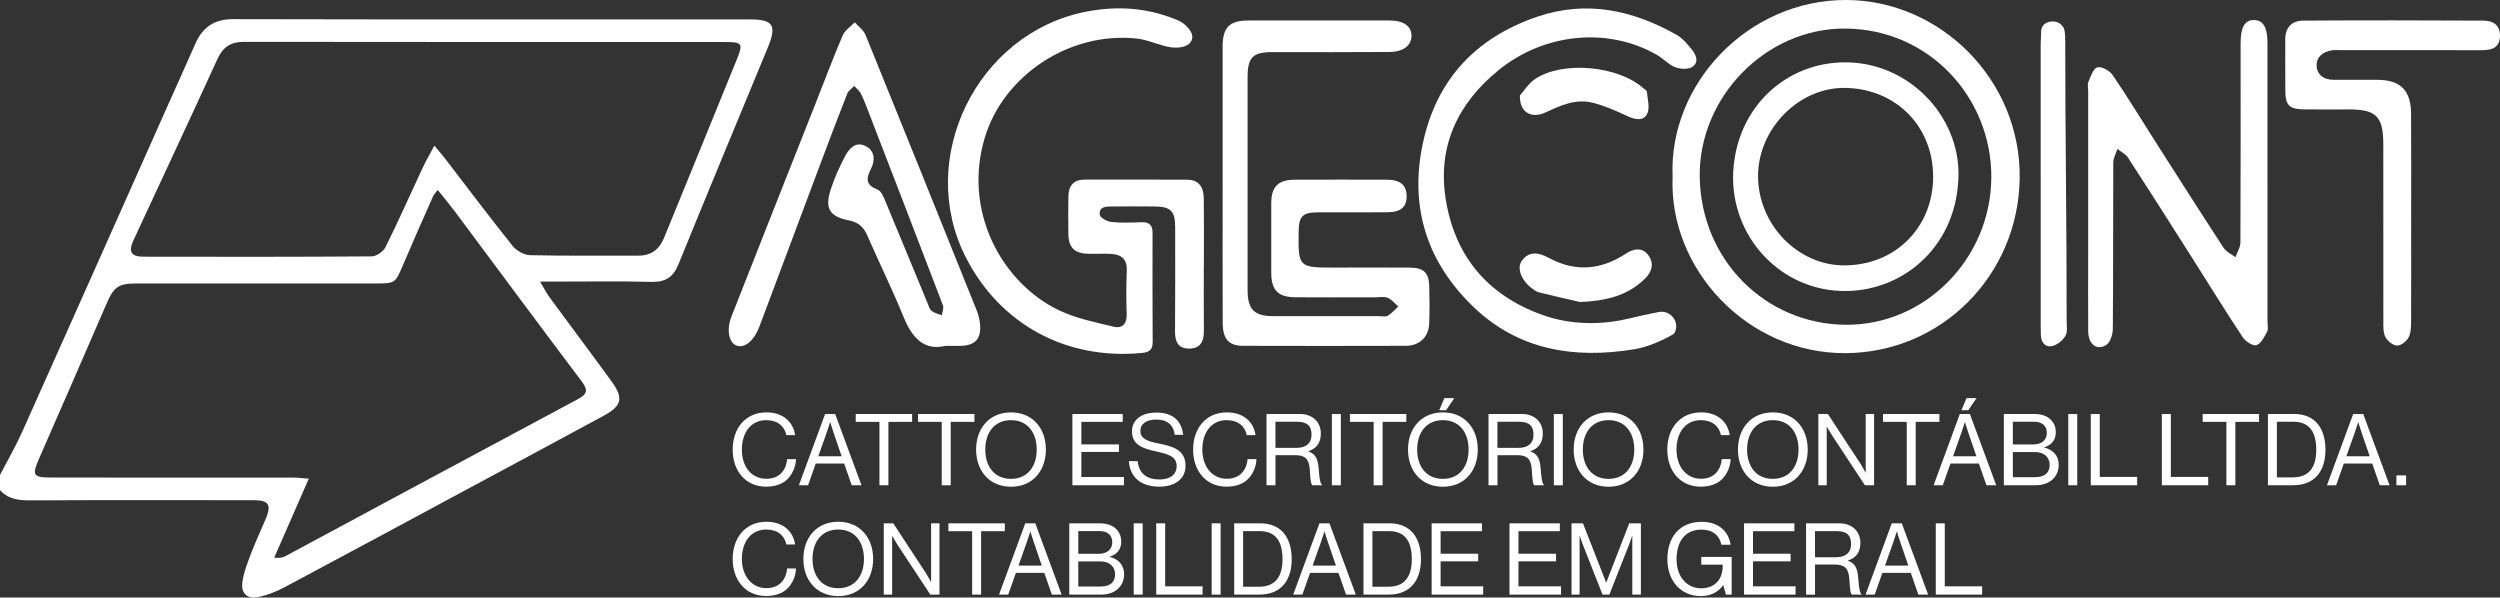
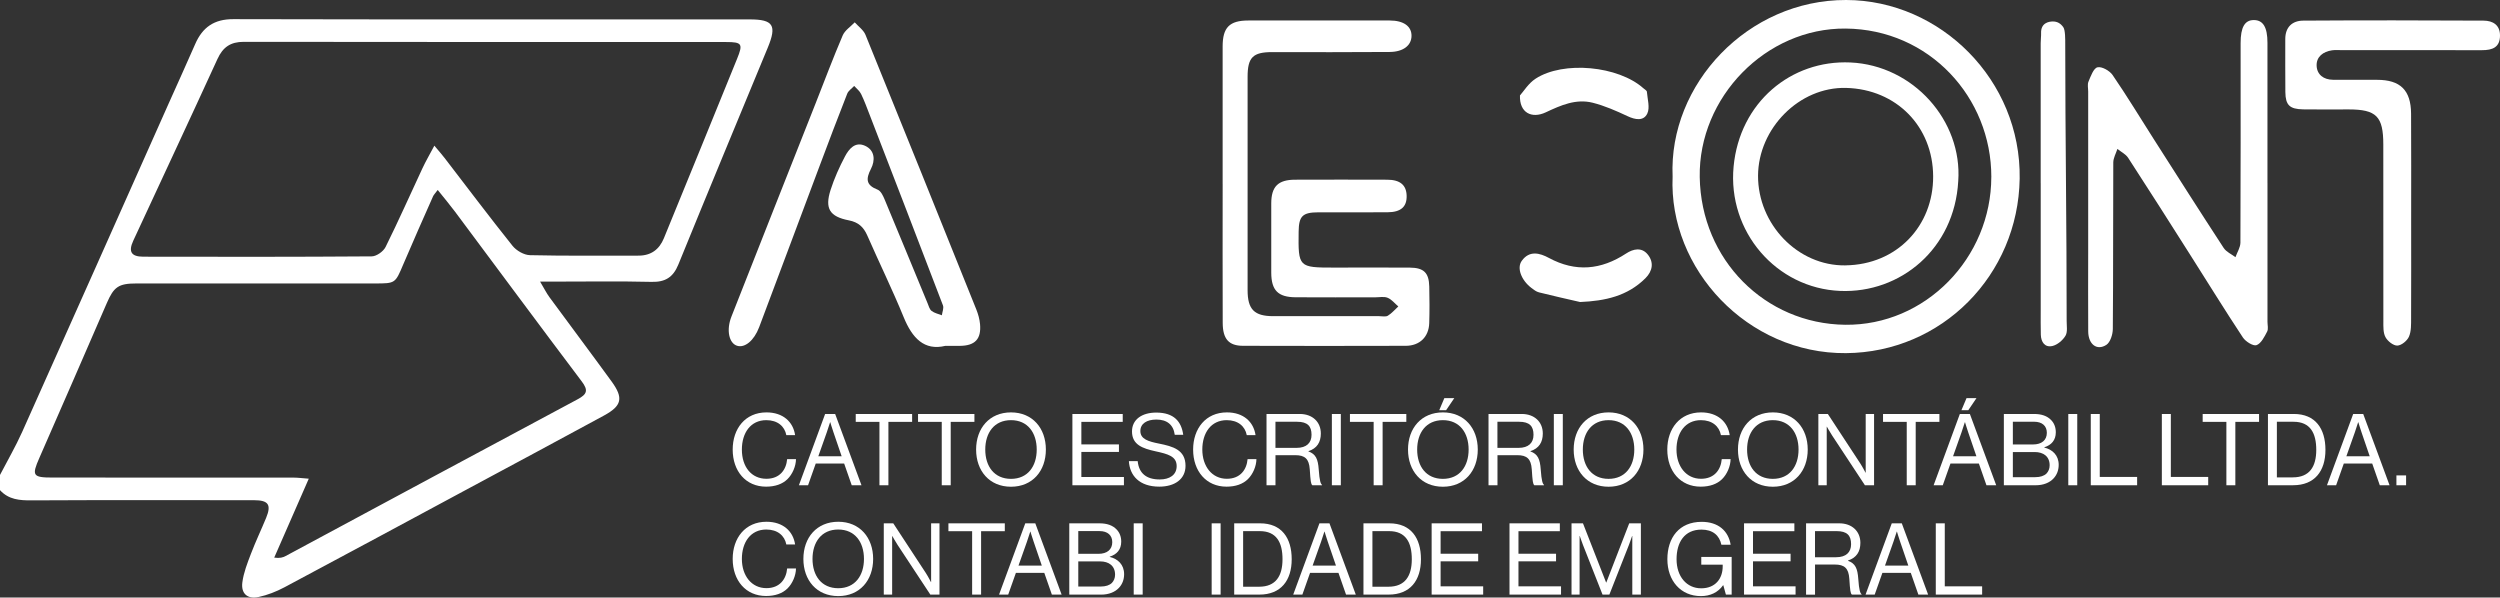
<svg xmlns="http://www.w3.org/2000/svg" id="Layer_2" data-name="Layer 2" viewBox="0 0 917.34 219.25">
  <rect x="0" y="0" width="917.34" height="219.25" fill="#333333" stroke="none" />
  <defs>
    <style>      .cls-1 {        fill: #fff;      }    </style>
  </defs>
  <g id="Layer_1-2" data-name="Layer 1">
    <g>
      <g>
        <path class="cls-1" d="M0,174.28c2.73-5.26,5.72-10.41,8.14-15.8,18.01-40.22,35.92-80.49,53.86-120.75,3.2-7.19,6.48-14.33,9.62-21.55,2.68-6.15,6.92-9.17,13.98-9.15,63.17.15,126.33.09,189.5.09,8.68,0,10.02,2.18,6.6,10.42-10.96,26.48-21.96,52.96-32.78,79.51-1.92,4.71-4.81,6.51-9.89,6.38-11.73-.29-23.47-.1-35.21-.1h-5.64c1.51,2.53,2.34,4.24,3.45,5.74,7.58,10.33,15.28,20.57,22.81,30.93,4.4,6.06,3.76,8.9-2.82,12.48-16.39,8.91-32.84,17.7-49.26,26.53-22.67,12.19-45.32,24.42-68.03,36.51-2.96,1.57-6.19,2.84-9.45,3.54-4.04.88-6.48-1.22-5.96-5.32.46-3.59,1.84-7.09,3.15-10.52,1.7-4.46,3.76-8.78,5.58-13.19,1.99-4.83.86-6.49-4.44-6.49-27.18-.02-54.36-.08-81.55.06-4.44.04-8.49-.26-11.66-3.75v-5.56ZM159.38,53.45c1.81,2.16,2.82,3.3,3.74,4.5,8.28,10.76,16.44,21.62,24.93,32.23,1.42,1.78,4.21,3.4,6.41,3.45,13.28.32,26.56.14,39.84.17,4.6.01,7.62-2.29,9.29-6.35,9-21.95,17.95-43.93,26.88-65.9,2.23-5.47,1.81-6.12-4.05-6.13-58.99-.01-117.98.02-176.97-.07-4.84,0-7.65,1.93-9.64,6.27-10.2,22.27-20.6,44.47-30.9,66.69-1.86,4.01-.8,5.86,3.65,5.88,27.95.06,55.9.09,83.85-.12,1.74-.01,4.26-1.8,5.07-3.43,4.73-9.52,9.02-19.25,13.53-28.88,1.2-2.56,2.63-5.03,4.38-8.32h0ZM160.62,69.69c-1,1.35-1.46,1.78-1.7,2.31-3.67,8.31-7.38,16.61-10.93,24.97-2.97,7.01-2.89,7.04-10.41,7.04-29.18,0-58.35,0-87.53,0-6.56,0-8.28,1.25-10.86,7.21-8.21,18.94-16.45,37.88-24.74,56.78-2.86,6.52-2.47,7.23,4.85,7.23,29.48,0,58.97,0,88.45.02,1.59,0,3.18.23,5.55.4-4.45,10.17-8.56,19.56-12.68,28.96,2.06.29,3.2-.05,4.21-.6,35.7-19.17,71.36-38.4,107.1-57.49,3.51-1.87,4-3.29,1.53-6.57-15.61-20.69-31.02-41.54-46.52-62.31-1.9-2.54-3.94-4.96-6.34-7.96h0Z" />
-         <path class="cls-1" d="M441.72,97.47c0,8.02-.05,16.05.02,24.08.03,3.85-1.41,6.41-5.54,6.35-3.94-.06-5.07-2.57-5.04-6.23.11-12.81.06-25.63.05-38.44,0-5.74-1.62-7.39-7.43-7.47-5.25-.08-10.5-.02-15.74,0-2.22,0-4.91.04-4.49,3.06.15,1.1,2.71,2.47,4.28,2.63,3.67.39,7.4.21,11.1.09,2.74-.09,3.98,1.07,3.98,3.8-.02,13.43-.04,26.86.04,40.29.02,2.9-1.49,3.64-3.99,3.88-27.68,2.66-51.97-10.48-64.52-34.99-18.6-36.3,4.03-82.36,43.97-90.21,11.5-2.26,22.34-1.51,33.06,2.83,1.13.45,2.28,1.02,3.18,1.81,2.23,1.95,4.18,4.65,1.7,7.09-1.41,1.38-4.64,1.65-6.87,1.29-4.2-.67-8.22-2.75-12.43-3.2-24.81-2.57-48.74,13.61-55.63,36.16-8.32,27.23,6.25,53.64,27.32,63.65,6.15,2.92,13.08,4.27,19.76,5.91,3.41.84,5.04-1.08,4.92-4.73-.17-5.24-.2-10.5.04-15.74.19-4.22-1.92-5.98-5.71-6.21-2.77-.17-5.56.02-8.33-.04-5.16-.12-7.33-2.25-7.4-7.32-.06-4.63-.07-9.26.02-13.89.07-3.85,1.96-6.02,6.01-6.02,12.5.01,25.01-.04,37.51.04,4.06.02,6.08,2.31,6.15,6.98.11,8.18.03,16.36.03,24.54h0Z" />
+         <path class="cls-1" d="M441.72,97.47h0Z" />
        <path class="cls-1" d="M448.63,67.54c0-16.83-.02-33.66,0-50.48,0-7,2.51-9.53,9.43-9.54,17.29-.02,34.58-.02,51.87,0,5.11,0,8.05,2.12,8.01,5.66-.04,3.46-2.97,5.85-8.05,5.89-14.36.12-28.72.06-43.07.05-7.07,0-9.03,1.91-9.03,9.08-.01,26.09-.02,52.19,0,78.27,0,7.06,2.44,9.53,9.38,9.54,12.97.02,25.94,0,38.9,0,1.08,0,2.39.32,3.19-.17,1.43-.87,2.56-2.23,3.83-3.39-1.29-1.1-2.42-2.57-3.91-3.18-1.32-.55-3.04-.17-4.58-.17-9.73,0-19.45.05-29.18-.02-6.48-.04-8.92-2.55-8.95-9-.03-8.49-.03-16.99,0-25.47.02-6.16,2.51-8.65,8.73-8.67,11.27-.04,22.54-.04,33.81,0,4.77.02,7.05,1.97,7.14,5.92.09,4-2.09,5.99-6.98,6.03-8.49.07-16.99,0-25.47.02-5.75.02-7.11,1.39-7.18,7.08-.17,13.07-.04,13.2,13,13.2,9.26,0,18.53-.06,27.79.01,5.15.04,7.02,1.88,7.14,6.95.1,4.47.13,8.95-.01,13.43-.16,5.03-3.49,8.29-8.58,8.31-19.92.06-39.83.06-59.75,0-5.22-.01-7.42-2.49-7.45-8.39-.07-16.99-.02-33.96-.02-50.95v-.02Z" />
        <path class="cls-1" d="M613.74,64.78C612.24,30.86,641.37-.09,677.43,0c34.61.09,64.23,29.45,63.66,65.56-.56,35.42-28.55,63.75-63.74,64.02-36.13.28-65.12-30.89-63.61-64.81ZM730.69,64.92c.02-29.17-22.74-54.17-53.46-54.44-29.25-.26-54,25.18-53.54,54.49.49,30.45,24.04,53.84,53.35,54.2,29.45.36,53.63-24.53,53.64-54.25h0Z" />
        <path class="cls-1" d="M346.92,126.9c-7.81,1.9-12.2-2.88-15.33-10.52-4.14-10.12-8.97-19.97-13.36-29.99-1.36-3.1-3.29-4.86-6.73-5.53-7.1-1.38-8.91-4.34-6.73-11.17,1.36-4.23,3.2-8.36,5.28-12.29,1.44-2.72,3.72-5.57,7.36-3.91,3.72,1.7,3.72,5.46,2.19,8.43-1.95,3.79-1.84,6.02,2.44,7.68,1.17.45,2.01,2.27,2.58,3.64,5.29,12.66,10.49,25.35,15.74,38.03.41,1,.72,2.24,1.49,2.83,1.04.8,2.48,1.09,3.75,1.59.16-1.22.79-2.62.4-3.64-8.89-23.32-17.89-46.6-26.88-69.88-1-2.58-1.95-5.2-3.16-7.69-.54-1.13-1.67-1.97-2.53-2.94-.88.94-2.12,1.73-2.56,2.85-3.5,8.89-6.88,17.83-10.23,26.77-7.37,19.62-14.67,39.26-22.07,58.87-1.89,5.01-5.3,7.73-8.12,6.84-2.95-.93-4.02-5.74-2.05-10.73,10.25-26.11,20.59-52.17,30.89-78.25,3.28-8.31,6.41-16.69,9.93-24.9.81-1.88,2.91-3.21,4.41-4.79,1.35,1.52,3.24,2.83,3.96,4.61,13.64,33.55,27.16,67.15,40.66,100.76.68,1.7,1.19,3.54,1.36,5.35.5,5.49-1.84,7.94-7.38,7.99-1.39.01-2.78,0-5.31,0h0Z" />
        <path class="cls-1" d="M832.02,67.08c0,16.99,0,33.96,0,50.95,0,1.24.38,2.69-.13,3.66-.99,1.89-2.2,4.34-3.89,4.96-1.21.44-4.02-1.32-5.01-2.82-6.63-10.04-12.95-20.28-19.4-30.44-7.53-11.85-15.04-23.71-22.7-35.48-.89-1.36-2.61-2.19-3.94-3.26-.53,1.65-1.49,3.29-1.51,4.95-.1,20.38,0,40.76-.17,61.13-.02,2-.91,4.85-2.37,5.81-3.48,2.26-6.63-.21-6.66-4.93-.07-9.88-.01-19.76-.01-29.64,0-19.45,0-38.9,0-58.36,0-1.24-.34-2.62.11-3.67.83-1.96,1.84-4.89,3.29-5.24,1.57-.39,4.46,1.24,5.55,2.82,5.23,7.63,10.02,15.55,15,23.35,8.55,13.39,17.07,26.79,25.76,40.1.95,1.46,2.86,2.28,4.33,3.4.63-1.79,1.81-3.57,1.82-5.36.12-24.39.07-48.79.07-73.18,0-5.85,1.52-8.48,4.87-8.47,3.4.02,4.98,2.66,4.98,8.32,0,17.14,0,34.28,0,51.41h0Z" />
-         <path class="cls-1" d="M571.96,117.31c8.46,1.84,17.23,1.61,25.65-.4,3.58-.85,7.28-1.7,11.01-2.42.25-.05.5-.08.76-.09,3.73-.21,6.62,3.46,5.41,6.99-.21.61-.5,1.08-.92,1.32-4.43,2.52-9.41,4.67-14.42,5.48-21.7,3.52-42.09.34-58.59-15.39-17.24-16.44-23.79-36.8-18.75-60.27,5.02-23.41,19.46-38.72,41.98-46.4,18.05-6.15,35-2.44,51.11,6.65,2.2,1.24,3.98,3.41,5.61,5.42s2.73,4.8-.02,6.43c-1.55.92-4.33.73-6.15,0-2.37-.94-4.23-3.07-6.49-4.38-17.73-10.33-41.2-8.31-58.14,5.39-15.12,12.24-22.68,28.11-19.49,47.66,3.54,21.72,16.44,36.1,37.35,42.9,1.33.43,2.7.78,4.1,1.09h0Z" />
        <path class="cls-1" d="M884.74,80.13c0,12.19.04,24.38-.02,36.57-.01,2.3.09,4.81-.78,6.82-.65,1.51-2.75,3.24-4.27,3.29-1.46.05-3.56-1.62-4.35-3.09-.88-1.62-.78-3.87-.78-5.86-.04-21.6-.01-43.21-.02-64.81,0-10.36-2.53-12.9-12.75-12.9-5.56,0-11.11.07-16.67-.02-4.96-.09-6.46-1.55-6.52-6.33-.08-6.48-.01-12.96-.03-19.45-.01-4.41,2.57-6.75,6.57-6.78,22.07-.15,44.13-.11,66.2,0,3.39.02,6.07,1.59,6.02,5.55-.04,4.3-2.86,5.3-6.56,5.29-17.13-.03-34.26-.01-51.38-.01-1.24,0-2.49-.11-3.7.06-3.26.48-5.77,2.36-5.65,5.66.12,3.26,2.58,5.12,5.99,5.15,5.4.04,10.8.03,16.2.02,8.49,0,12.41,3.77,12.47,12.39.09,12.8.02,25.62.03,38.42h0Z" />
        <path class="cls-1" d="M748.8,67.24V15.84c0-1.24.19-2.6.15-3.64-.15-3.81,2.82-4.3,4.28-4.32,1.62-.01,2.87.67,3.88,2.12.75,1.08.7,4.63.7,6.18.01,33.8.54,67.77.52,101.57,0,1.85.4,4.04-.43,5.45-.99,1.66-2.96,3.33-4.79,3.76-2.76.64-4.19-1.43-4.26-4.16-.08-2.93-.04-5.86-.04-8.8,0-15.59,0-31.18,0-46.77h0Z" />
        <path class="cls-1" d="M579.79,110.82c-5.03-1.16-10.07-2.28-15.08-3.54-1-.25-1.92-.96-2.77-1.61-3.75-2.87-5.44-7.34-3.55-9.96,2.82-3.92,6.6-2.88,9.95-1.07,9.84,5.31,19.17,4.39,28.31-1.6,2.69-1.77,5.74-2.38,7.94.31,2.33,2.84,1.86,6.06-.81,8.73-6.61,6.59-14.82,8.35-23.99,8.74h.01Z" />
        <path class="cls-1" d="M557.72,35.03c1.3-1.43,3.1-4.44,5.73-6.15,10.25-6.67,30.4-4.69,39.57,3.51.46.41,1.24.82,1.28,1.28.22,2.69,1.18,5.84.15,8-1.35,2.84-4.41,2.3-7.28.94-4.12-1.93-8.36-3.8-12.75-4.91-6.15-1.55-11.73.94-17.24,3.53-5.17,2.42-9.69.13-9.45-6.2h0Z" />
        <path class="cls-1" d="M678.98,22.92c-21.82-.99-40.64,14.68-42.86,38.19-2.26,23.86,15.65,44.69,39.14,45.64,22.05.89,41.91-15.39,43.29-40.31,1.57-22.08-16.45-42.47-39.57-43.52h0ZM677.14,97.38c-17.53.23-32.13-15.16-32.05-32.92.09-17.33,15.12-32.64,32.31-32.2,18.51.47,31.88,14.23,31.94,32.46.07,18.14-13.25,32.42-32.2,32.65Z" />
      </g>
      <g>
        <path class="cls-1" d="M268.85,164.96c0-7.68,4.61-13.64,12.4-13.64,6.11,0,9.8,3.51,10.5,8.34h-3.22c-.62-3.26-3.22-5.49-7.35-5.49-5.74,0-8.96,4.64-8.96,10.79,0,6.4,3.55,10.72,9,10.72,4.94,0,7.28-3.36,7.61-7.2h3.25c-.04,2.6-1.28,5.52-3.15,7.35-1.83,1.79-4.5,2.74-7.83,2.74-7.42,0-12.25-5.67-12.25-13.61Z" />
        <path class="cls-1" d="M302.76,151.9h3.69s9.66,26.15,9.66,26.15h-3.58s-2.78-7.97-2.78-7.97h-10.42s-2.82,7.97-2.82,7.97h-3.36s9.62-26.15,9.62-26.15ZM300.27,167.41h8.56s-3-8.78-3-8.78c-.51-1.46-1.17-3.69-1.17-3.69h-.07s-.69,2.19-1.21,3.69l-3.11,8.78Z" />
        <path class="cls-1" d="M313.99,151.9h20.7s0,2.89,0,2.89h-8.7s0,23.26,0,23.26h-3.29s0-23.26,0-23.26h-8.7s0-2.89,0-2.89Z" />
        <path class="cls-1" d="M336.85,151.9h20.7s0,2.89,0,2.89h-8.7s0,23.26,0,23.26h-3.29s0-23.26,0-23.26h-8.7s0-2.89,0-2.89Z" />
        <path class="cls-1" d="M358.17,164.96c0-7.83,4.9-13.64,12.8-13.64s12.8,5.82,12.8,13.64c0,7.83-4.9,13.64-12.8,13.64-7.9,0-12.8-5.82-12.8-13.64ZM380.41,164.96c0-6.14-3.29-10.79-9.44-10.79s-9.44,4.64-9.44,10.79,3.29,10.75,9.44,10.75c6.14,0,9.44-4.61,9.44-10.75Z" />
        <path class="cls-1" d="M393.5,151.9h18.47s0,2.89,0,2.89h-15.18s0,8.27,0,8.27h13.79s0,2.78,0,2.78h-13.79s0,9.18,0,9.18h15.62s0,3.04,0,3.04h-18.91s0-26.15,0-26.15Z" />
        <path class="cls-1" d="M414.24,169.2h3.22c.44,4.43,3.15,6.73,8.08,6.73,3.62,0,6.22-1.65,6.22-4.9,0-3.58-3.15-4.43-7.83-5.45-4.61-1.02-8.56-2.34-8.56-7.28,0-4.32,3.58-6.91,8.89-6.91,6.55,0,9.25,3.33,9.91,8.16h-3.11c-.48-3.73-2.89-5.6-6.73-5.6-3.55,0-5.89,1.5-5.89,4.21,0,2.96,2.93,3.84,6.84,4.61,5.08,1.02,9.73,2.27,9.73,8.16,0,4.9-3.99,7.64-9.62,7.64-7.35,0-10.86-4.1-11.16-9.36Z" />
        <path class="cls-1" d="M437.8,164.96c0-7.68,4.61-13.64,12.4-13.64,6.11,0,9.8,3.51,10.5,8.34h-3.22c-.62-3.26-3.22-5.49-7.35-5.49-5.74,0-8.96,4.64-8.96,10.79s3.55,10.72,9,10.72c4.94,0,7.28-3.36,7.61-7.2h3.25c-.04,2.6-1.28,5.52-3.15,7.35-1.83,1.79-4.5,2.74-7.83,2.74-7.42,0-12.25-5.67-12.25-13.61Z" />
        <path class="cls-1" d="M464.72,151.9h12.22c4.61,0,7.72,2.89,7.72,7.17,0,3.18-1.39,5.45-4.54,6.47v.11c2.67.95,3.51,2.78,3.77,6.66.29,4.21.73,5.27,1.21,5.6v.15s-3.55,0-3.55,0c-.55-.48-.66-1.46-.95-5.85-.26-3.84-1.79-5.19-5.3-5.19h-7.28v11.05s-3.29,0-3.29,0v-26.15ZM468.01,164.34h7.75c3.66,0,5.49-1.83,5.49-4.79,0-3.18-1.46-4.79-5.3-4.79h-7.94v9.58Z" />
        <path class="cls-1" d="M488.71,151.9h3.29s0,26.15,0,26.15h-3.29s0-26.15,0-26.15Z" />
        <path class="cls-1" d="M495.33,151.9h20.7s0,2.89,0,2.89h-8.7s0,23.26,0,23.26h-3.29s0-23.26,0-23.26h-8.7s0-2.89,0-2.89Z" />
        <path class="cls-1" d="M516.65,164.96c0-7.83,4.9-13.64,12.8-13.64s12.8,5.82,12.8,13.64c0,7.83-4.9,13.64-12.8,13.64-7.9,0-12.8-5.82-12.8-13.64ZM538.89,164.96c0-6.14-3.29-10.79-9.44-10.79s-9.44,4.64-9.44,10.79,3.29,10.75,9.44,10.75,9.44-4.61,9.44-10.75ZM529.97,146.09h3.66s-3,4.43-3,4.43h-2.52s1.87-4.43,1.87-4.43Z" />
        <path class="cls-1" d="M546.17,151.9h12.22c4.61,0,7.72,2.89,7.72,7.17,0,3.18-1.39,5.45-4.53,6.47v.11c2.67.95,3.51,2.78,3.77,6.66.29,4.21.73,5.27,1.21,5.6v.15s-3.55,0-3.55,0c-.55-.48-.66-1.46-.95-5.85-.26-3.84-1.79-5.19-5.3-5.19h-7.28v11.05s-3.29,0-3.29,0v-26.15ZM549.46,164.34h7.75c3.66,0,5.49-1.83,5.49-4.79,0-3.18-1.46-4.79-5.3-4.79h-7.94v9.58Z" />
        <path class="cls-1" d="M570.16,151.9h3.29s0,26.15,0,26.15h-3.29s0-26.15,0-26.15Z" />
        <path class="cls-1" d="M577.44,164.96c0-7.83,4.9-13.64,12.8-13.64,7.9,0,12.8,5.82,12.8,13.64,0,7.83-4.9,13.64-12.8,13.64s-12.8-5.82-12.8-13.64ZM599.68,164.96c0-6.14-3.29-10.79-9.44-10.79s-9.44,4.64-9.44,10.79,3.29,10.75,9.44,10.75,9.44-4.61,9.44-10.75Z" />
        <path class="cls-1" d="M611.79,164.96c0-7.68,4.61-13.64,12.4-13.64,6.11,0,9.8,3.51,10.5,8.34h-3.22c-.62-3.26-3.22-5.49-7.35-5.49-5.74,0-8.96,4.64-8.96,10.79s3.55,10.72,9,10.72c4.94,0,7.28-3.36,7.61-7.2h3.25c-.04,2.6-1.28,5.52-3.15,7.35-1.83,1.79-4.5,2.74-7.83,2.74-7.42,0-12.25-5.67-12.25-13.61Z" />
        <path class="cls-1" d="M637.72,164.96c0-7.83,4.9-13.64,12.8-13.64s12.8,5.82,12.8,13.64c0,7.83-4.9,13.64-12.8,13.64s-12.8-5.82-12.8-13.64ZM659.95,164.96c0-6.14-3.29-10.79-9.44-10.79-6.14,0-9.44,4.64-9.44,10.79s3.29,10.75,9.44,10.75,9.44-4.61,9.44-10.75Z" />
        <path class="cls-1" d="M667.23,151.9h3.47s11.92,18.18,11.92,18.18c.88,1.35,1.9,3.36,1.9,3.36h.07v-21.54s3.07,0,3.07,0v26.15s-3.36,0-3.36,0l-12-18.21c-.84-1.28-1.94-3.25-1.94-3.25h-.07v21.47s-3.07,0-3.07,0v-26.15Z" />
        <path class="cls-1" d="M690.94,151.9h20.7s0,2.89,0,2.89h-8.7s0,23.26,0,23.26h-3.29s0-23.26,0-23.26h-8.7s0-2.89,0-2.89Z" />
        <path class="cls-1" d="M719.13,151.9h3.69s9.66,26.15,9.66,26.15h-3.58s-2.78-7.97-2.78-7.97h-10.42s-2.82,7.97-2.82,7.97h-3.36s9.62-26.15,9.62-26.15ZM716.65,167.41h8.56s-3-8.78-3-8.78c-.51-1.46-1.17-3.69-1.17-3.69h-.07s-.69,2.19-1.21,3.69l-3.11,8.78ZM721.58,146.09h3.66s-3,4.43-3,4.43h-2.52s1.87-4.43,1.87-4.43Z" />
        <path class="cls-1" d="M735.3,151.9h11.08c2.74,0,4.83.73,6.29,2.27,1.06,1.1,1.68,2.6,1.68,4.46,0,2.89-1.61,4.68-4.21,5.49v.11c2.96.7,5.27,2.82,5.27,6.33,0,2.01-.69,3.73-1.9,5.01-1.46,1.57-3.73,2.49-6.55,2.49h-11.67s0-26.15,0-26.15ZM745.98,163.09c3.18,0,5.08-1.57,5.08-4.28,0-2.52-1.72-4.06-4.64-4.06h-7.83v8.34h7.39ZM746.82,175.09c1.87,0,3.22-.48,4.1-1.32.73-.77,1.17-1.79,1.17-3.04,0-3.26-2.3-4.86-5.49-4.86h-8.01v9.22h8.23Z" />
        <path class="cls-1" d="M758.93,151.9h3.29s0,26.15,0,26.15h-3.29s0-26.15,0-26.15Z" />
        <path class="cls-1" d="M767.19,151.9h3.29s0,23.11,0,23.11h13.71s0,3.04,0,3.04h-17.01s0-26.15,0-26.15Z" />
        <path class="cls-1" d="M793.27,151.9h3.29s0,23.11,0,23.11h13.71s0,3.04,0,3.04h-17.01s0-26.15,0-26.15Z" />
        <path class="cls-1" d="M808.23,151.9h20.7s0,2.89,0,2.89h-8.7s0,23.26,0,23.26h-3.29s0-23.26,0-23.26h-8.7s0-2.89,0-2.89Z" />
        <path class="cls-1" d="M832.19,151.9h9.51c7.86,0,11.59,5.34,11.59,13.17,0,7.83-3.99,12.98-11.85,12.98h-9.25s0-26.15,0-26.15ZM841.33,175.16c6.14,0,8.59-3.95,8.59-10.09s-2.19-10.31-8.34-10.31h-6.11s0,20.41,0,20.41h5.85Z" />
        <path class="cls-1" d="M863.46,151.9h3.69s9.66,26.15,9.66,26.15h-3.58s-2.78-7.97-2.78-7.97h-10.42s-2.82,7.97-2.82,7.97h-3.36s9.62-26.15,9.62-26.15ZM860.97,167.41h8.56s-3-8.78-3-8.78c-.51-1.46-1.17-3.69-1.17-3.69h-.07s-.69,2.19-1.21,3.69l-3.11,8.78Z" />
        <path class="cls-1" d="M879.33,174.43h3.55s0,3.62,0,3.62h-3.55s0-3.62,0-3.62Z" />
        <path class="cls-1" d="M268.85,205.09c0-7.68,4.61-13.64,12.4-13.64,6.11,0,9.8,3.51,10.5,8.34h-3.22c-.62-3.26-3.22-5.49-7.35-5.49-5.74,0-8.96,4.64-8.96,10.79s3.55,10.72,9,10.72c4.94,0,7.28-3.36,7.61-7.21h3.25c-.04,2.6-1.28,5.52-3.15,7.35-1.83,1.79-4.5,2.74-7.83,2.74-7.42,0-12.25-5.67-12.25-13.61Z" />
        <path class="cls-1" d="M294.79,205.09c0-7.83,4.9-13.64,12.8-13.64s12.8,5.82,12.8,13.64c0,7.83-4.9,13.64-12.8,13.64-7.9,0-12.8-5.82-12.8-13.64ZM317.02,205.09c0-6.14-3.29-10.79-9.44-10.79s-9.44,4.64-9.44,10.79,3.29,10.75,9.44,10.75c6.14,0,9.44-4.61,9.44-10.75Z" />
        <path class="cls-1" d="M324.3,192.03h3.47s11.92,18.18,11.92,18.18c.88,1.35,1.9,3.36,1.9,3.36h.07v-21.54s3.07,0,3.07,0v26.15s-3.36,0-3.36,0l-12-18.21c-.84-1.28-1.94-3.26-1.94-3.26h-.07v21.47s-3.07,0-3.07,0v-26.15Z" />
        <path class="cls-1" d="M348,192.03h20.7s0,2.89,0,2.89h-8.7s0,23.26,0,23.26h-3.29s0-23.26,0-23.26h-8.7s0-2.89,0-2.89Z" />
        <path class="cls-1" d="M376.2,192.03h3.69s9.66,26.15,9.66,26.15h-3.58s-2.78-7.97-2.78-7.97h-10.42s-2.82,7.97-2.82,7.97h-3.36s9.62-26.15,9.62-26.15ZM373.72,207.54h8.56s-3-8.78-3-8.78c-.51-1.46-1.17-3.69-1.17-3.69h-.07s-.69,2.19-1.21,3.69l-3.11,8.78Z" />
        <path class="cls-1" d="M392.37,192.03h11.08c2.74,0,4.83.73,6.29,2.27,1.06,1.1,1.68,2.6,1.68,4.46,0,2.89-1.61,4.68-4.21,5.49v.11c2.96.69,5.27,2.82,5.27,6.33,0,2.01-.69,3.73-1.9,5.01-1.46,1.57-3.73,2.49-6.55,2.49h-11.67s0-26.15,0-26.15ZM403.05,203.22c3.18,0,5.08-1.57,5.08-4.28,0-2.52-1.72-4.06-4.64-4.06h-7.83v8.34h7.39ZM403.89,215.22c1.87,0,3.22-.48,4.1-1.32.73-.77,1.17-1.79,1.17-3.04,0-3.26-2.3-4.86-5.49-4.86h-8.01v9.22h8.23Z" />
        <path class="cls-1" d="M416,192.03h3.29s0,26.15,0,26.15h-3.29s0-26.15,0-26.15Z" />
-         <path class="cls-1" d="M424.26,192.03h3.29s0,23.11,0,23.11h13.72s0,3.04,0,3.04h-17.01s0-26.15,0-26.15Z" />
        <path class="cls-1" d="M444.6,192.03h3.29s0,26.15,0,26.15h-3.29s0-26.15,0-26.15Z" />
        <path class="cls-1" d="M452.87,192.03h9.51c7.86,0,11.59,5.34,11.59,13.17,0,7.83-3.99,12.98-11.85,12.98h-9.25s0-26.15,0-26.15ZM462.01,215.29c6.14,0,8.59-3.95,8.59-10.09s-2.19-10.31-8.34-10.31h-6.11s0,20.41,0,20.41h5.85Z" />
        <path class="cls-1" d="M484.14,192.03h3.69s9.66,26.15,9.66,26.15h-3.58s-2.78-7.97-2.78-7.97h-10.42s-2.82,7.97-2.82,7.97h-3.36s9.62-26.15,9.62-26.15ZM481.65,207.54h8.56s-3-8.78-3-8.78c-.51-1.46-1.17-3.69-1.17-3.69h-.07s-.69,2.19-1.21,3.69l-3.11,8.78Z" />
        <path class="cls-1" d="M500.3,192.03h9.51c7.86,0,11.59,5.34,11.59,13.17,0,7.83-3.99,12.98-11.85,12.98h-9.25s0-26.15,0-26.15ZM509.45,215.29c6.14,0,8.59-3.95,8.59-10.09s-2.19-10.31-8.34-10.31h-6.11s0,20.41,0,20.41h5.85Z" />
        <path class="cls-1" d="M525.32,192.03h18.47s0,2.89,0,2.89h-15.18s0,8.27,0,8.27h13.79s0,2.78,0,2.78h-13.79s0,9.18,0,9.18h15.62s0,3.04,0,3.04h-18.91s0-26.15,0-26.15Z" />
        <path class="cls-1" d="M553.89,192.03h18.47s0,2.89,0,2.89h-15.18s0,8.27,0,8.27h13.79s0,2.78,0,2.78h-13.79s0,9.18,0,9.18h15.62s0,3.04,0,3.04h-18.91s0-26.15,0-26.15Z" />
        <path class="cls-1" d="M576.64,192.03h4.21s8.49,21.72,8.49,21.72h.07s8.41-21.72,8.41-21.72h4.28s0,26.15,0,26.15h-3.15s0-21.51,0-21.51h-.07s-.69,2.05-1.17,3.29l-7.17,18.21h-2.52s-7.17-18.21-7.17-18.21c-.51-1.32-1.17-3.29-1.17-3.29h-.07v21.51s-2.96,0-2.96,0v-26.15Z" />
        <path class="cls-1" d="M632.34,214.74h-.07c-1.9,2.67-4.72,3.99-8.16,3.99-7.35,0-12.29-5.6-12.29-13.53s4.35-13.72,12.58-13.72c6.07,0,9.8,3.29,10.64,8.41h-3.4c-.73-3.47-3.18-5.56-7.31-5.56-6.29,0-9.14,4.72-9.14,10.86,0,6.4,3.73,10.68,9.03,10.68s7.9-3.66,7.9-8.05v-.62h-7.86s0-2.85,0-2.85h11.15s0,13.82,0,13.82h-2.12s-.95-3.44-.95-3.44Z" />
        <path class="cls-1" d="M639.95,192.03h18.47s0,2.89,0,2.89h-15.18s0,8.27,0,8.27h13.79s0,2.78,0,2.78h-13.79s0,9.18,0,9.18h15.62s0,3.04,0,3.04h-18.91s0-26.15,0-26.15Z" />
        <path class="cls-1" d="M662.7,192.03h12.22c4.61,0,7.72,2.89,7.72,7.17,0,3.18-1.39,5.45-4.54,6.47v.11c2.67.95,3.51,2.78,3.77,6.66.29,4.21.73,5.27,1.21,5.6v.15s-3.55,0-3.55,0c-.55-.48-.66-1.46-.95-5.85-.26-3.84-1.79-5.19-5.3-5.19h-7.28v11.05s-3.29,0-3.29,0v-26.15ZM665.99,204.47h7.75c3.66,0,5.49-1.83,5.49-4.79,0-3.18-1.46-4.79-5.3-4.79h-7.94v9.58Z" />
        <path class="cls-1" d="M694.15,192.03h3.69s9.66,26.15,9.66,26.15h-3.58s-2.78-7.97-2.78-7.97h-10.42s-2.82,7.97-2.82,7.97h-3.36s9.62-26.15,9.62-26.15ZM691.67,207.54h8.56s-3-8.78-3-8.78c-.51-1.46-1.17-3.69-1.17-3.69h-.07s-.69,2.19-1.21,3.69l-3.11,8.78Z" />
        <path class="cls-1" d="M710.32,192.03h3.29s0,23.11,0,23.11h13.71s0,3.04,0,3.04h-17.01s0-26.15,0-26.15Z" />
      </g>
    </g>
  </g>
</svg>